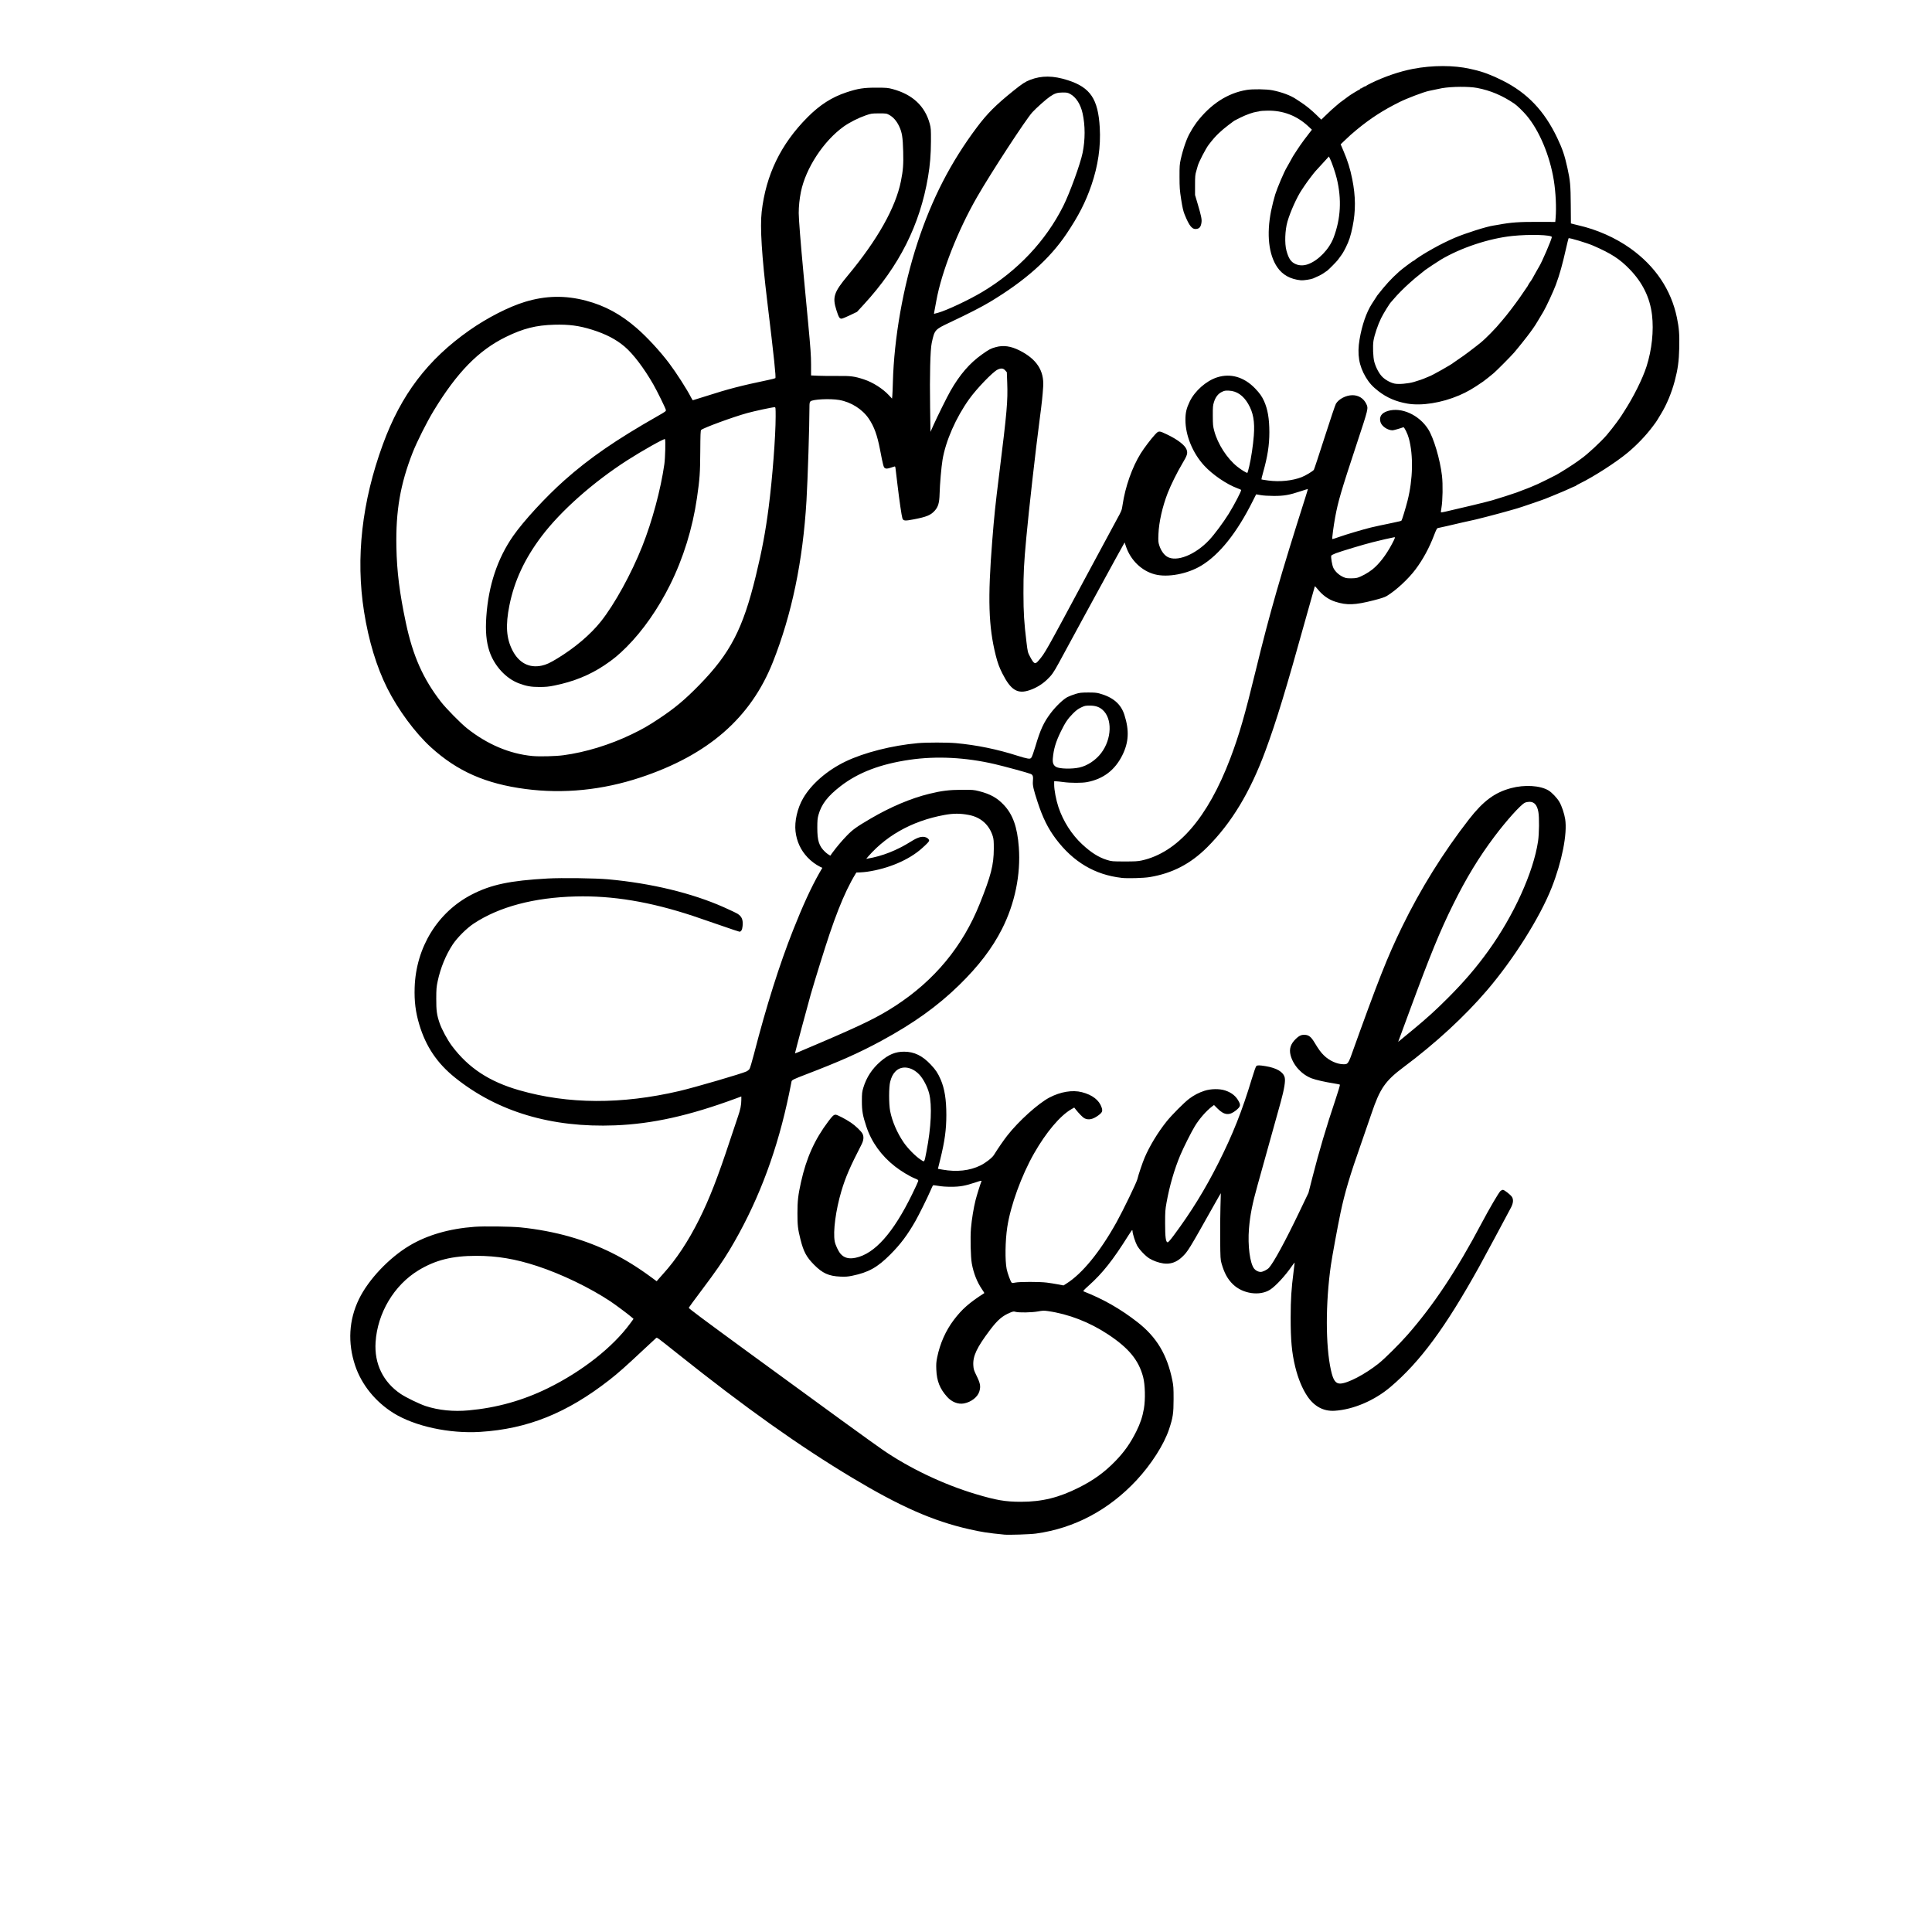
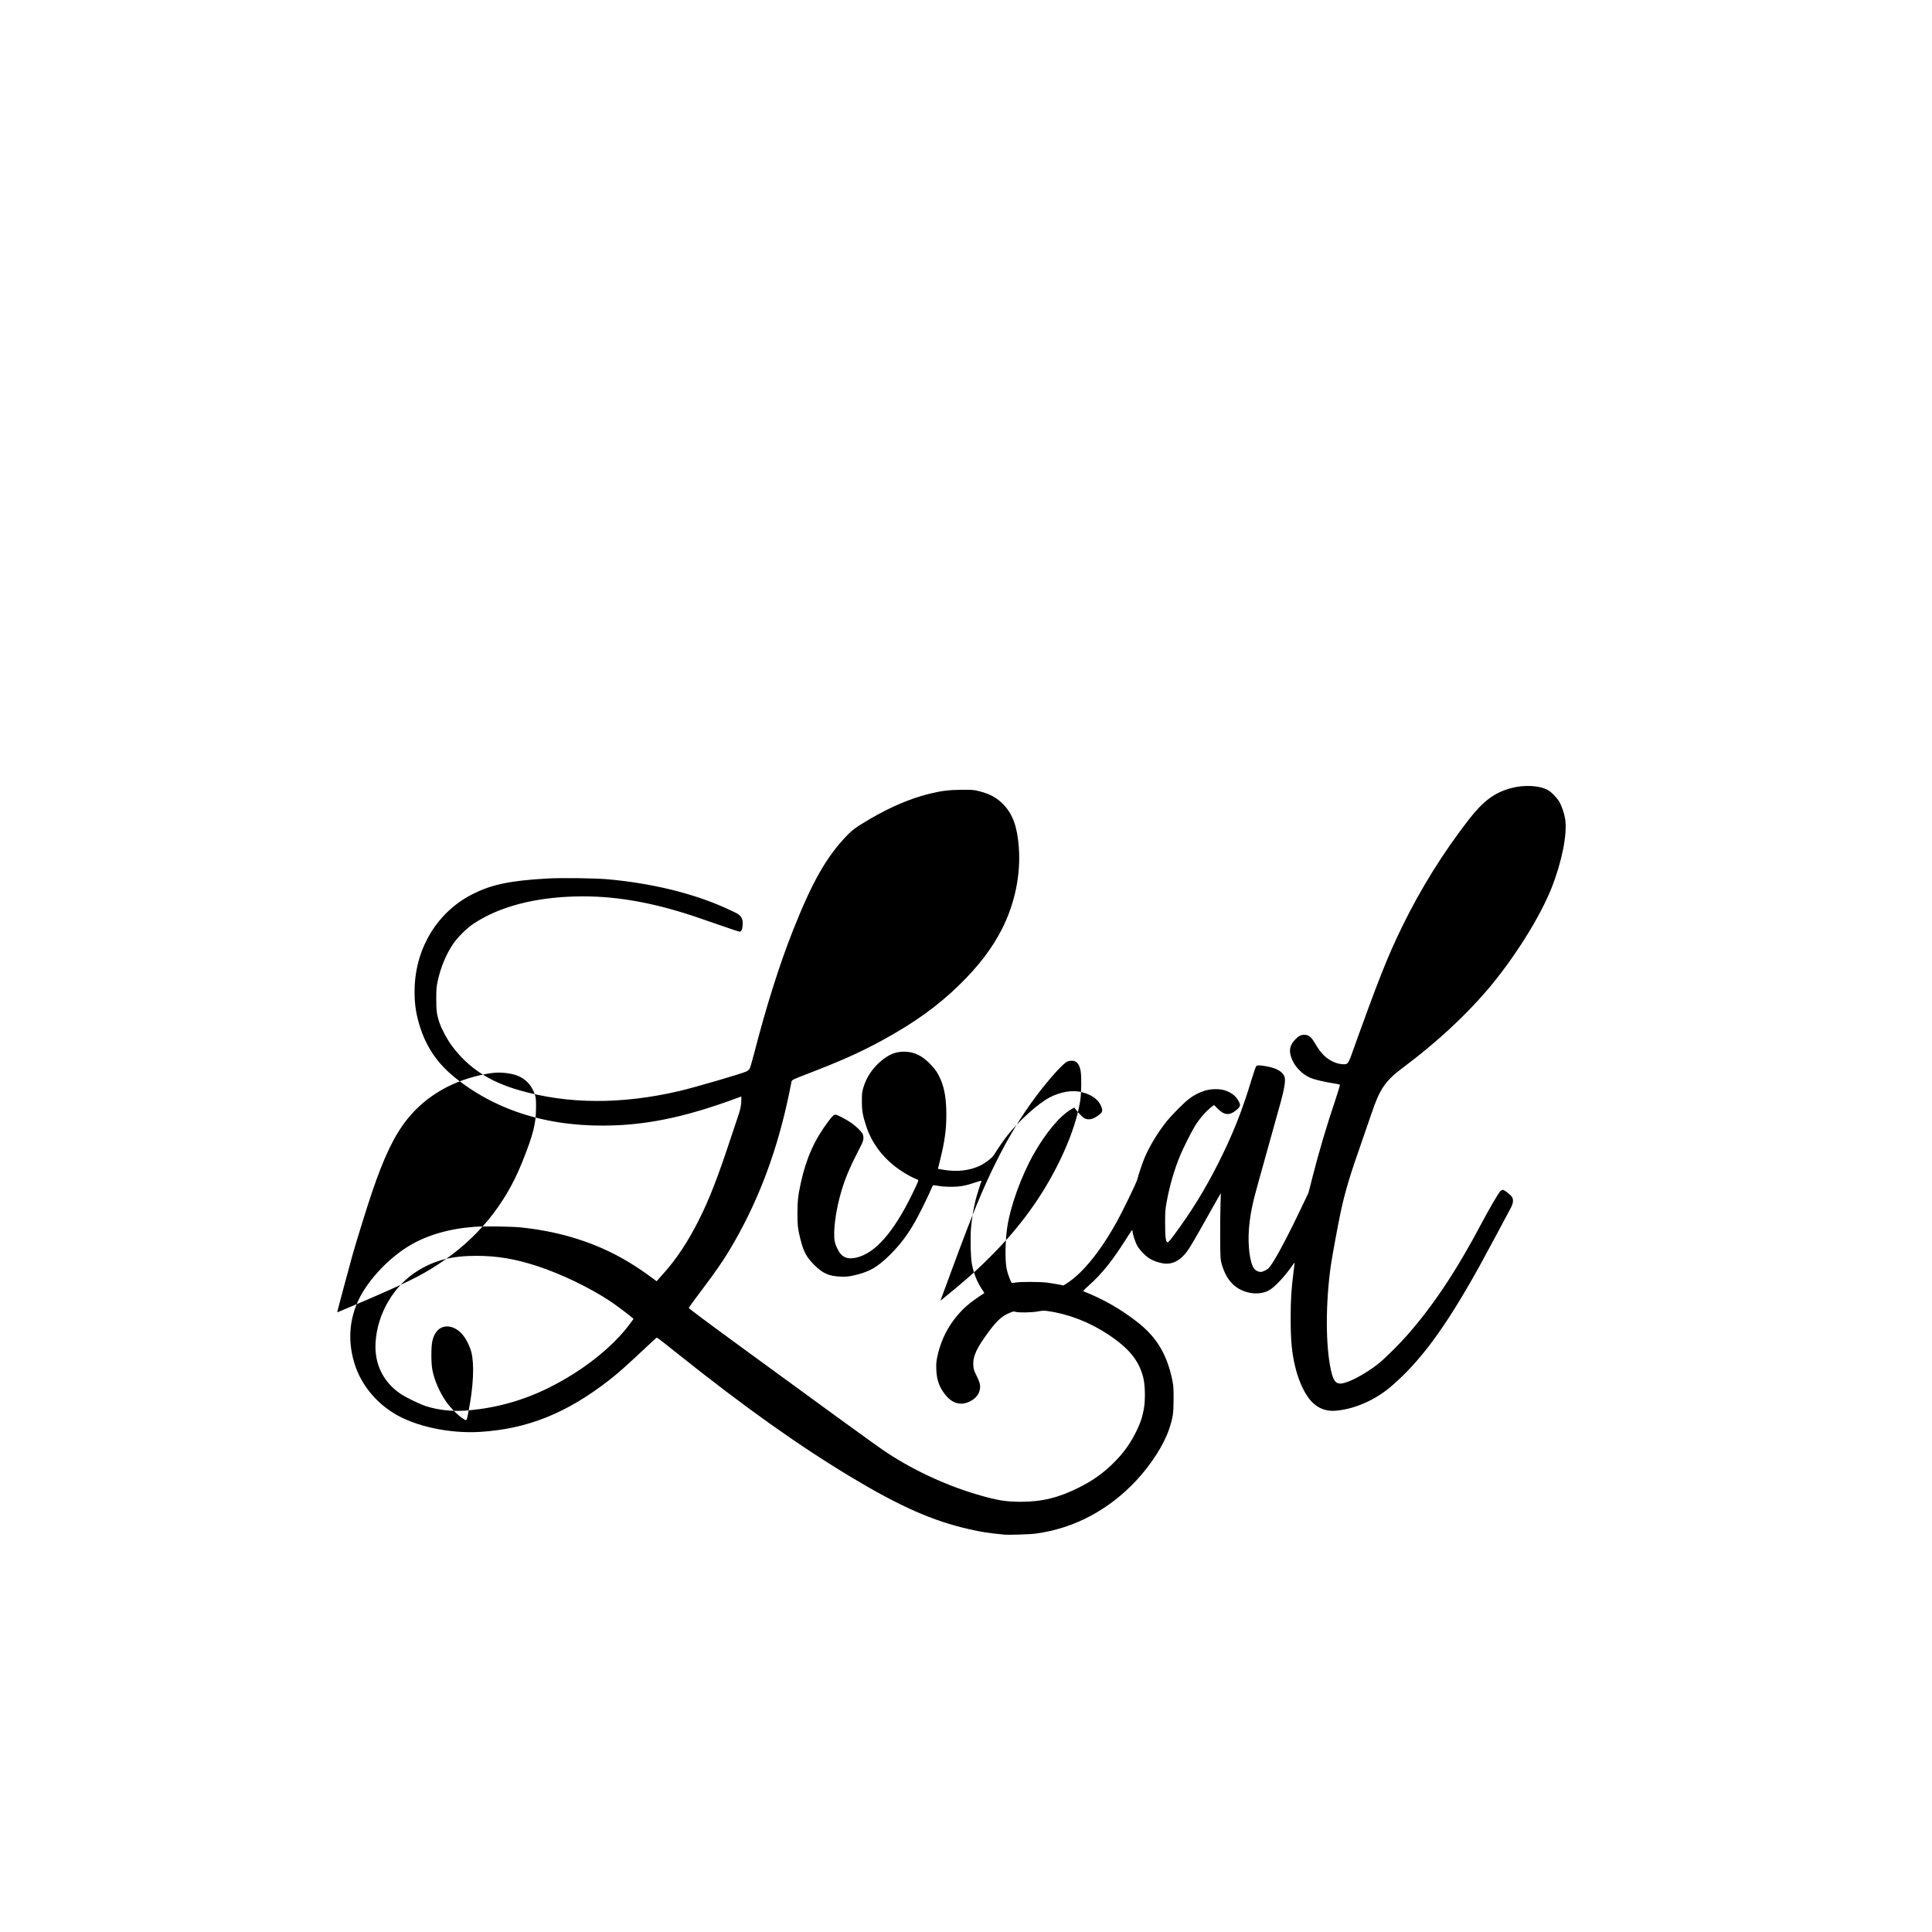
<svg xmlns="http://www.w3.org/2000/svg" xmlns:ns1="http://sodipodi.sourceforge.net/DTD/sodipodi-0.dtd" xmlns:ns2="http://www.inkscape.org/namespaces/inkscape" version="1.1" id="svg10" width="1152" height="1152" viewBox="0 0 1152 1152" ns1:docname="ShopLocalCC.svg" ns2:version="0.92.1 r15371">
  <defs id="defs14" />
  <ns1:namedview pagecolor="#ffffff" bordercolor="#666666" borderopacity="1" objecttolerance="10" gridtolerance="10" guidetolerance="10" ns2:pageopacity="0" ns2:pageshadow="2" ns2:window-width="1920" ns2:window-height="1012" id="namedview12" showgrid="false" ns2:zoom="0.73177083" ns2:cx="576" ns2:cy="576" ns2:window-x="-8" ns2:window-y="-8" ns2:window-maximized="1" ns2:current-layer="layer2" />
  <g ns2:groupmode="layer" id="layer1" ns2:label="Layer 1">
-     <path style="fill:#000000;stroke-width:0.32" d="m 668.765,523.44 c -15.948,-1.825 -28.857,-9.488 -39.223,-23.283 -4.627,-6.159 -7.782,-12.522 -10.821,-21.828 -2.485,-7.61 -3.043,-10.056 -2.829,-12.414 0.271,-2.987 0.003,-3.889 -1.317,-4.441 -1.676,-0.7 -15.545,-4.484 -21.519,-5.871 -17.356,-4.029 -34.709,-4.904 -50.72,-2.557 -17.458,2.559 -30.595,7.582 -41.14,15.732 -7.704,5.954 -11.418,10.798 -13.177,17.184 -0.555,2.014 -0.674,3.351 -0.675,7.566 -0.002,7.807 1,10.948 4.582,14.364 2.028,1.934 4.807,3.464 7.778,4.281 2.969,0.816 12.16,0.72 17.512,-0.183 8.939,-1.509 17.527,-4.894 26.125,-10.298 3.687,-2.317 6.043,-3.065 8.16,-2.59 1.375,0.309 2.515,1.277 2.515,2.136 0,0.54 -1.04,1.659 -4.16,4.474 -7.718,6.964 -19.951,12.218 -32.816,14.093 -4.673,0.681 -14.822,0.761 -18.384,0.144 -7.19,-1.244 -12.715,-4.058 -17.163,-8.742 -4.037,-4.251 -6.468,-9.521 -7.144,-15.485 -0.677,-5.979 1.127,-13.843 4.523,-19.71 4.937,-8.531 14.393,-16.723 25.384,-21.989 11.09,-5.314 27.683,-9.517 43.04,-10.904 5.151,-0.465 17.58,-0.464 22.72,0 12.256,1.11 24.766,3.675 36.754,7.535 2.504,0.806 5.243,1.548 6.086,1.648 1.372,0.162 1.601,0.096 2.173,-0.631 0.352,-0.447 1.395,-3.366 2.318,-6.487 3.023,-10.219 4.998,-14.498 9.301,-20.148 2.998,-3.937 7.457,-8.181 9.88,-9.404 1.066,-0.538 3.205,-1.362 4.753,-1.832 2.466,-0.747 3.391,-0.856 7.455,-0.879 3.516,-0.019 5.144,0.112 6.72,0.543 8.203,2.243 12.911,6.262 15.005,12.809 2.965,9.268 2.602,16.333 -1.235,24.054 -4.415,8.884 -11.36,14.171 -21.05,16.025 -3.036,0.581 -9.818,0.569 -14.16,-0.025 -1.848,-0.253 -3.828,-0.464 -4.4,-0.47 l -1.04,-0.009 v 2.048 c 0,3.149 1.153,9.18 2.558,13.382 2.813,8.413 7.89,16.363 14.174,22.193 5.327,4.942 9.849,7.787 14.788,9.303 2.788,0.855 3.119,0.884 10.4,0.899 6.197,0.013 7.999,-0.09 10.24,-0.582 21.461,-4.713 39.429,-25.431 52.905,-61.003 5.251,-13.861 8.613,-25.502 15.28,-52.92 8.065,-33.161 14.627,-56.018 29.447,-102.572 0.864,-2.713 1.533,-4.964 1.489,-5.004 -0.045,-0.04 -1.953,0.549 -4.241,1.308 -6.922,2.297 -10.035,2.839 -16.16,2.812 -3.26,-0.014 -6.26,-0.207 -7.84,-0.504 -1.408,-0.265 -2.58,-0.463 -2.604,-0.441 -0.024,0.022 -0.942,1.841 -2.041,4.041 -9.408,18.84 -19.781,31.852 -30.653,38.451 -8.232,4.996 -20.105,7.227 -27.742,5.212 -7.884,-2.08 -14.426,-8.428 -17.21,-16.701 l -0.78,-2.318 -5.454,9.838 c -3,5.411 -11.317,20.638 -18.483,33.838 -7.166,13.2 -14.047,25.872 -15.29,28.16 -3.141,5.781 -4.267,7.364 -7.181,10.099 -2.909,2.729 -6.293,4.775 -10.085,6.095 -7.324,2.549 -11.353,0.107 -16.435,-9.963 -1.852,-3.67 -2.803,-6.275 -3.932,-10.775 -4.306,-17.162 -4.817,-33.758 -2.094,-68.096 1.23,-15.511 1.772,-20.712 4.15,-39.84 4.662,-37.499 5.206,-43.685 4.797,-54.595 l -0.235,-6.264 -0.957,-1.09 c -1.155,-1.315 -2.523,-1.441 -4.62,-0.426 -2.844,1.377 -12.361,11.26 -16.803,17.451 -7.948,11.076 -14.093,25.048 -15.957,36.286 -0.722,4.353 -1.593,14.468 -1.749,20.32 -0.143,5.373 -0.829,7.73 -2.93,10.067 -2.361,2.626 -4.842,3.646 -12.445,5.115 -5.41,1.045 -6.304,0.95 -6.833,-0.727 -0.468,-1.485 -1.765,-10.383 -2.9,-19.894 -0.546,-4.576 -1.071,-8.943 -1.166,-9.705 -0.143,-1.143 -0.267,-1.345 -0.71,-1.156 -0.295,0.126 -1.459,0.494 -2.586,0.819 -1.695,0.488 -2.193,0.522 -2.88,0.196 -0.951,-0.451 -1.174,-1.257 -3.062,-11.077 -1.662,-8.643 -3.504,-13.735 -6.669,-18.436 -3.816,-5.668 -10.581,-9.957 -17.647,-11.189 -5.414,-0.944 -15.911,-0.433 -17.181,0.837 -0.49,0.49 -0.592,1.1 -0.593,3.552 -0.005,11.192 -1.009,42.657 -1.773,55.6 -2.127,36.024 -8.755,67.868 -20.045,96.32 -13.202,33.27 -38.586,55.386 -78.939,68.778 -22.674,7.525 -45.86,9.854 -68.522,6.882 -23.742,-3.113 -40.656,-10.566 -56.364,-24.836 -9.401,-8.54 -19.657,-22.406 -26.13,-35.327 -6.344,-12.663 -11.076,-28.28 -13.81,-45.577 -5.068,-32.069 -1.311,-65.487 11.214,-99.735 10.85,-29.668 26.707,-50.569 51.643,-68.069 10.602,-7.441 23.448,-14.008 33.153,-16.949 12.325,-3.735 23.923,-3.96 36.294,-0.704 11.261,2.964 20.688,8.061 30.24,16.35 6.164,5.349 13.808,13.612 19.274,20.835 4.304,5.688 10.726,15.697 13.188,20.557 0.456,0.899 0.934,1.635 1.063,1.634 0.129,-3.2e-4 3.619,-1.088 7.755,-2.418 13.301,-4.276 20.963,-6.268 36.96,-9.609 2.288,-0.478 4.293,-0.987 4.455,-1.132 0.483,-0.43 -0.706,-11.736 -4.775,-45.401 -3.327,-27.522 -4.402,-44.686 -3.368,-53.76 2.511,-22.029 11.378,-40.348 27.274,-56.348 7.4,-7.448 14.561,-12.037 23.294,-14.928 6.858,-2.27 10.312,-2.807 17.92,-2.783 6.015,0.018 6.815,0.089 9.624,0.847 11.872,3.205 19.277,10.144 22.125,20.733 0.672,2.498 0.729,3.346 0.699,10.4 -0.034,7.948 -0.543,14.166 -1.735,21.199 -4.867,28.704 -17.135,53.094 -38.254,76.051 l -4.093,4.449 -4.223,2.031 c -2.323,1.117 -4.578,2.031 -5.013,2.031 -1.203,0 -1.682,-0.786 -3.019,-4.96 -2.531,-7.9 -1.615,-10.707 6.786,-20.8 17.643,-21.195 28.489,-40.465 31.638,-56.212 1.302,-6.513 1.569,-9.981 1.358,-17.702 -0.232,-8.525 -0.682,-11.344 -2.393,-14.996 -1.487,-3.173 -3.459,-5.447 -5.892,-6.796 -1.642,-0.91 -1.81,-0.935 -6.168,-0.929 -4.333,0.005 -4.594,0.045 -7.944,1.199 -4.308,1.484 -9.664,4.201 -13.042,6.616 -12.044,8.609 -22.716,24.915 -25.565,39.059 -0.833,4.134 -1.289,8.594 -1.289,12.593 0,3.4 1.173,18.215 2.88,36.367 0.521,5.544 1.742,18.504 2.713,28.8 1.461,15.497 1.766,19.83 1.766,25.167 l 9.6e-4,6.447 4.56,0.198 c 2.508,0.109 7.656,0.16 11.44,0.113 7.605,-0.093 9.877,0.204 15.429,2.018 5.404,1.766 11.327,5.524 15.06,9.557 l 1.786,1.929 0.169,-1.674 c 0.093,-0.921 0.244,-4.554 0.337,-8.074 0.689,-26.281 6.109,-57.036 14.632,-83.04 8.634,-26.343 19.856,-48.156 35.53,-69.061 6.093,-8.128 11.26,-13.292 21.698,-21.687 5.262,-4.232 7.036,-5.396 9.92,-6.509 6.926,-2.673 13.822,-2.611 22.56,0.202 13.431,4.324 18.045,11.185 19.021,28.281 0.645,11.297 -1.006,22.694 -4.96,34.235 -3.486,10.178 -7.699,18.416 -14.882,29.1 -10.082,14.996 -24.711,28.001 -45.652,40.582 -5.022,3.017 -12.775,6.986 -23.917,12.243 -9.003,4.248 -9.075,4.329 -10.786,12.241 -0.872,4.034 -1.254,19.199 -0.965,38.362 l 0.22,14.628 1.741,-3.908 c 2.23,-5.007 8.251,-17.143 10.176,-20.511 5.568,-9.742 11.449,-16.549 18.803,-21.764 4.252,-3.015 5.176,-3.505 8.201,-4.343 4.534,-1.256 8.951,-0.645 14.14,1.957 10.217,5.124 14.749,12.028 14.145,21.553 -0.361,5.693 -0.794,9.739 -2.088,19.52 -2.4,18.14 -6.456,54.041 -7.972,70.56 -1.455,15.863 -1.717,20.958 -1.703,33.12 0.014,11.715 0.371,17.483 1.817,29.306 0.712,5.828 0.761,6.025 2.124,8.583 2.397,4.498 3.018,4.761 5.182,2.191 3.854,-4.578 3.586,-4.103 28.551,-50.64 8.403,-15.664 16.551,-30.784 18.106,-33.6 2.759,-4.995 2.84,-5.203 3.332,-8.535 1.59,-10.768 5.7,-22.413 10.817,-30.645 1.931,-3.107 6.288,-8.852 8.484,-11.185 2.302,-2.447 2.306,-2.447 7.3,-0.061 6.181,2.952 10.535,6.296 11.504,8.834 0.867,2.271 0.519,3.449 -2.53,8.544 -2.951,4.932 -6.812,12.712 -8.649,17.429 -3.166,8.127 -5.257,17.365 -5.543,24.483 -0.172,4.277 -0.125,4.899 0.516,6.88 0.953,2.947 2.7,5.452 4.629,6.64 5.545,3.413 16.832,-1.059 25.163,-9.971 3.089,-3.305 8.339,-10.361 11.581,-15.565 3.274,-5.256 7.781,-13.936 7.411,-14.274 -0.152,-0.139 -1.102,-0.556 -2.11,-0.926 -6.511,-2.389 -14.928,-8.124 -19.948,-13.592 -6.852,-7.465 -11.158,-17.984 -11.156,-27.255 0,-4.265 0.606,-6.859 2.535,-10.88 3.046,-6.346 9.831,-12.35 16.321,-14.441 8.064,-2.598 16.134,-0.24 22.741,6.645 2.669,2.782 4.022,4.695 5.28,7.471 2.182,4.811 3.165,10.568 3.171,18.564 0.006,7.681 -1.053,14.509 -3.713,23.936 -0.636,2.253 -1.096,4.155 -1.023,4.228 0.073,0.073 1.926,0.37 4.118,0.661 6.862,0.909 14.29,0.155 19.87,-2.017 2.293,-0.892 6.474,-3.394 7.265,-4.347 0.195,-0.234 3.079,-8.944 6.41,-19.354 3.331,-10.41 6.377,-19.447 6.77,-20.083 1.757,-2.843 5.936,-5.017 9.75,-5.072 3.663,-0.052 6.773,1.872 8.331,5.156 1.308,2.756 1.371,2.492 -5.728,23.977 -9.307,28.164 -11.065,34.156 -12.819,43.687 -0.951,5.168 -1.94,12.698 -1.699,12.939 0.093,0.093 1.984,-0.488 4.201,-1.291 3.537,-1.282 14.676,-4.586 18.756,-5.563 2.533,-0.607 8.763,-1.957 9.869,-2.14 0.588,-0.097 2.251,-0.452 3.695,-0.788 1.444,-0.337 3.038,-0.687 3.543,-0.779 0.505,-0.091 1.038,-0.287 1.186,-0.435 0.32,-0.32 2.525,-7.565 3.619,-11.893 3.209,-12.689 3.513,-26.968 0.79,-37.074 -0.79,-2.933 -2.75,-6.899 -3.304,-6.686 -1.689,0.648 -5.808,1.819 -6.398,1.819 -2.993,0 -6.53,-2.419 -7.239,-4.95 -0.885,-3.161 0.604,-5.399 4.365,-6.561 8.052,-2.487 18.597,2.254 24.072,10.823 3.285,5.142 7.1,17.996 8.24,27.77 0.597,5.113 0.435,14.821 -0.318,19.158 -0.245,1.408 -0.388,2.622 -0.319,2.698 0.069,0.076 1.24,-0.115 2.602,-0.423 10.945,-2.478 23.767,-5.583 28.076,-6.797 2.815,-0.794 12.957,-4.038 14.342,-4.588 0.651,-0.259 1.773,-0.683 2.138,-0.809 0.088,-0.03 0.448,-0.172 0.8,-0.314 0.352,-0.142 1.792,-0.689 3.2,-1.215 1.408,-0.526 3.454,-1.37 4.547,-1.874 1.093,-0.504 2.054,-0.917 2.137,-0.917 0.16,0 9.295,-4.524 10.916,-5.406 2.793,-1.52 10.348,-6.326 12.752,-8.113 0.771,-0.573 1.81,-1.329 2.309,-1.681 3.614,-2.549 11.314,-9.69 15.019,-13.93 1.315,-1.505 4.944,-6.107 5.92,-7.508 0.44,-0.632 1.16,-1.633 1.6,-2.224 0.44,-0.592 1.051,-1.486 1.359,-1.987 0.307,-0.501 0.955,-1.519 1.44,-2.263 5.606,-8.605 11.101,-19.618 13.453,-26.968 3.174,-9.916 4.384,-21.308 3.263,-30.72 -1.226,-10.289 -5.57,-19.189 -13.254,-27.155 -5.951,-6.17 -10.951,-9.415 -21.781,-14.137 -3.739,-1.63 -14.319,-4.816 -14.707,-4.428 -0.096,0.096 -0.758,2.754 -1.471,5.907 -2.298,10.162 -3.812,15.554 -6.149,21.893 -1.414,3.834 -5.782,13.245 -7.449,16.047 -2.249,3.781 -2.532,4.253 -3.345,5.576 -0.44,0.717 -1.088,1.774 -1.44,2.351 -0.352,0.576 -1,1.532 -1.44,2.124 -0.44,0.592 -1.16,1.593 -1.6,2.225 -1.301,1.868 -7.571,9.737 -9.686,12.158 -2.042,2.337 -10.146,10.496 -12.079,12.161 -1.39,1.198 -5.316,4.316 -6.243,4.959 -6.121,4.245 -9.568,6.237 -14.32,8.274 -10.491,4.498 -22.426,6.388 -30.977,4.905 -6.673,-1.158 -12.154,-3.511 -17.124,-7.352 -3.551,-2.744 -5.595,-4.996 -7.61,-8.383 -4.095,-6.884 -5.209,-13.659 -3.704,-22.528 1.446,-8.521 4.017,-15.992 7.273,-21.13 1.844,-2.909 3.097,-4.843 3.335,-5.146 5.196,-6.599 7.943,-9.596 12.952,-14.13 1.786,-1.616 8.319,-6.51 8.691,-6.51 0.175,0 0.366,-0.108 0.425,-0.24 0.151,-0.339 5.089,-3.566 7.947,-5.193 1.32,-0.752 2.878,-1.64 3.463,-1.974 3.409,-1.949 9.031,-4.729 12.672,-6.267 6.618,-2.795 19.045,-6.724 23.065,-7.291 0.704,-0.099 2,-0.315 2.88,-0.48 7.67,-1.435 12.326,-1.763 24.357,-1.718 l 9.637,0.036 0.203,-2.404 c 0.52,-6.148 0.08,-15.232 -1.087,-22.468 -2.385,-14.785 -8.705,-29.771 -16.336,-38.738 -2.058,-2.419 -5.508,-5.76 -7.014,-6.794 -7.165,-4.92 -14.416,-7.996 -22.4,-9.504 -4.944,-0.933 -15.072,-0.858 -20.96,0.157 -0.821,0.141 -2.58,0.508 -6.24,1.299 -0.44,0.095 -1.153,0.246 -1.585,0.335 -2.993,0.616 -13.05,4.434 -17.455,6.626 -9.841,4.897 -17.228,9.667 -25.44,16.426 -3.042,2.504 -4.607,3.909 -7.899,7.094 l -1.758,1.7 1.6,3.74 c 2.578,6.026 4.061,10.778 5.311,17.02 2.054,10.255 2.112,18.964 0.187,28.373 -1.126,5.506 -2.098,8.478 -4.031,12.327 -1.405,2.798 -1.959,3.707 -3.567,5.86 -0.394,0.528 -0.97,1.301 -1.28,1.717 -0.676,0.91 -5.105,5.404 -6.136,6.228 -0.403,0.322 -1.529,1.095 -2.503,1.718 -1.535,0.982 -2.477,1.451 -6.004,2.987 -1.245,0.542 -5.779,1.237 -7.2,1.102 -6.299,-0.595 -11.039,-3.205 -14.178,-7.807 -5.119,-7.504 -6.453,-19.567 -3.702,-33.466 0.58,-2.928 1.731,-7.536 2.48,-9.92 1.289,-4.107 5.447,-13.826 6.899,-16.126 0.413,-0.654 1.275,-2.189 1.917,-3.411 1.39,-2.648 2.053,-3.75 3.998,-6.649 0.807,-1.202 1.683,-2.514 1.947,-2.914 0.954,-1.445 3.355,-4.676 5.797,-7.8 l 1.329,-1.7 -2.043,-1.915 c -6.914,-6.48 -15.238,-9.666 -24.67,-9.445 -2.191,0.051 -4.116,0.174 -4.278,0.272 -0.162,0.098 -0.968,0.268 -1.792,0.378 -2.3,0.308 -6.09,1.643 -9.831,3.465 -1.865,0.908 -3.536,1.763 -3.712,1.899 -0.176,0.136 -1.76,1.317 -3.52,2.625 -1.76,1.307 -4.358,3.507 -5.774,4.888 -2.173,2.12 -3.15,3.236 -5.842,6.672 -1.82,2.323 -6.15,10.693 -6.644,12.844 -0.116,0.504 -0.518,1.924 -0.895,3.156 -0.594,1.944 -0.685,3.022 -0.685,8.16 v 5.92 l 1.514,5.12 c 2.151,7.272 2.579,9.321 2.336,11.175 -0.326,2.484 -1.086,3.584 -2.699,3.907 -2.792,0.558 -4.512,-1.46 -7.43,-8.721 -0.75,-1.866 -1.266,-4.14 -1.987,-8.761 -0.863,-5.531 -0.976,-7.058 -0.993,-13.44 -0.018,-6.428 0.061,-7.56 0.731,-10.56 1.421,-6.367 3.778,-13.034 5.66,-16.016 0.435,-0.688 0.79,-1.328 0.79,-1.422 0,-0.146 2.243,-3.553 2.951,-4.483 8.374,-10.992 18.59,-17.615 30.009,-19.454 3.6,-0.58 11.741,-0.467 15.2,0.21 5.636,1.104 10.948,3.089 14.23,5.318 0.445,0.303 1.674,1.111 2.73,1.798 3.103,2.017 6.2,4.531 9.319,7.565 l 2.919,2.84 2.067,-2.019 c 2.908,-2.841 5.278,-5.009 7.102,-6.499 0.862,-0.704 1.726,-1.43 1.92,-1.614 0.194,-0.184 1.361,-1.043 2.593,-1.909 1.232,-0.866 2.312,-1.666 2.4,-1.777 0.293,-0.369 6.428,-4.14 6.737,-4.14 0.167,0 0.303,-0.168 0.303,-0.373 0,-0.205 0.084,-0.29 0.186,-0.187 0.102,0.102 0.698,-0.162 1.325,-0.587 0.626,-0.425 1.323,-0.773 1.547,-0.773 0.225,0 0.457,-0.108 0.515,-0.24 0.059,-0.132 1.331,-0.838 2.827,-1.57 8.095,-3.958 17.154,-7.05 25.178,-8.594 11.522,-2.216 24.425,-2.216 34.022,5.1e-4 0.44,0.102 1.448,0.331 2.24,0.51 5.364,1.21 10.643,3.197 17.12,6.446 14.787,7.416 24.93,18.069 32.625,34.266 3.108,6.541 4.378,10.286 6.043,17.821 1.669,7.553 1.918,10.29 2.005,22.08 l 0.082,11.04 1.543,0.41 c 0.849,0.225 2.191,0.556 2.983,0.736 10.925,2.471 22.047,7.404 30.88,13.696 14.901,10.614 24.381,24.72 27.815,41.386 1.277,6.198 1.559,9.892 1.378,18.013 -0.175,7.832 -0.846,12.755 -2.68,19.664 -1.896,7.141 -4.857,14.242 -8.214,19.696 -0.867,1.408 -1.81,2.97 -2.097,3.471 -0.462,0.808 -1.033,1.618 -2.74,3.889 -4.179,5.561 -9.388,11.023 -14.947,15.671 -6.829,5.71 -20.237,14.355 -28.594,18.436 -1.232,0.602 -2.288,1.202 -2.347,1.334 -0.059,0.132 -0.23,0.24 -0.381,0.24 -0.151,0 -1.652,0.648 -3.335,1.44 -1.684,0.792 -3.128,1.44 -3.21,1.44 -0.082,0 -0.909,0.347 -1.838,0.772 -0.929,0.424 -3.201,1.368 -5.049,2.096 -1.848,0.728 -3.792,1.518 -4.32,1.756 -1.135,0.51 -15.282,5.352 -16.8,5.75 -0.264,0.069 -2.208,0.627 -4.32,1.239 -6.719,1.948 -22.259,5.968 -23.711,6.133 -0.369,0.042 -2.529,0.521 -4.8,1.064 -5.23,1.25 -13.866,3.222 -14.635,3.341 -0.43,0.067 -0.999,1.173 -2.14,4.167 -2.927,7.674 -6.628,14.499 -11.106,20.477 -4.297,5.736 -11.665,12.554 -17.115,15.836 -1.219,0.734 -3.441,1.466 -7.933,2.611 -11.056,2.82 -15.83,2.997 -22.658,0.841 -4.197,-1.326 -7.817,-3.926 -10.904,-7.831 -0.702,-0.888 -1.342,-1.506 -1.423,-1.372 -0.081,0.134 -2.546,8.883 -5.48,19.443 -11.668,42.004 -17.433,60.914 -23.959,78.591 -9.105,24.66 -20.235,43.092 -34.763,57.57 -9.942,9.907 -20.761,15.518 -34.253,17.763 -3.634,0.605 -13.23,0.872 -16.771,0.466 z m -25.149,-65.795 c 4.745,-1.052 9.7,-4.326 12.93,-8.543 6.472,-8.45 6.841,-20.754 0.778,-25.944 -2.001,-1.713 -4.234,-2.429 -7.569,-2.429 -2.544,0 -3.011,0.103 -5.158,1.132 -1.759,0.843 -2.987,1.761 -4.815,3.6 -3.084,3.103 -4.638,5.406 -7.236,10.728 -3.028,6.204 -4.293,10.461 -4.773,16.06 -0.227,2.649 0.345,4.101 1.987,5.049 2.014,1.162 9.352,1.346 13.857,0.347 z m -307.699,-7.311 c 13.215,-1.762 27.797,-6.234 40.78,-12.506 6.519,-3.149 9.682,-4.961 16.199,-9.28 9.428,-6.248 15.439,-11.266 24.032,-20.061 18.526,-18.962 26.066,-33.497 33.734,-65.031 3.676,-15.116 5.801,-26.444 7.655,-40.806 2.247,-17.403 4.179,-42.492 4.179,-54.265 0,-5.34 -0.027,-5.575 -0.633,-5.575 -1.302,0 -11.856,2.257 -16.327,3.492 -8.549,2.361 -26.225,8.852 -27.474,10.089 -0.348,0.344 -0.448,2.871 -0.505,12.705 -0.075,12.949 -0.321,16.42 -1.971,27.795 -2.647,18.246 -8.155,36.002 -16.13,52 -7.081,14.204 -16.202,27.237 -25.759,36.807 -4.807,4.814 -8.081,7.515 -13.386,11.047 -8.774,5.842 -18.334,9.709 -29.704,12.017 -3.46,0.702 -5.153,0.869 -8.912,0.875 -5.011,0.009 -7.852,-0.494 -12.333,-2.18 -7.729,-2.909 -14.633,-10.441 -17.534,-19.126 -1.875,-5.616 -2.447,-12.049 -1.841,-20.721 1.295,-18.535 6.62,-34.546 15.951,-47.963 6.227,-8.954 19.422,-23.29 30.542,-33.182 14.895,-13.251 30.738,-24.18 55.397,-38.215 5.002,-2.847 5.33,-3.091 5.156,-3.84 -0.286,-1.236 -5.221,-11.271 -7.476,-15.202 -5.58,-9.728 -12.019,-18.208 -17.102,-22.524 -5.129,-4.354 -11.235,-7.521 -19.473,-10.1 -7.676,-2.402 -13.756,-3.206 -22.461,-2.967 -10.862,0.298 -18.528,2.233 -28.842,7.28 -16.346,7.999 -29.152,21.089 -43.115,44.071 -4.053,6.672 -10.014,18.536 -12.501,24.881 -7.38,18.832 -10.13,34.786 -9.706,56.32 0.288,14.672 1.892,27.474 5.671,45.289 4.159,19.601 10.245,33.297 20.896,47.021 3.106,4.002 11.75,12.783 15.571,15.818 12.013,9.541 25.351,15.194 38.9,16.487 4.275,0.408 13.821,0.175 18.52,-0.451 z m -12.941,-53.424 c 2.757,-0.594 4.936,-1.599 9.494,-4.378 10.335,-6.301 19.617,-14.186 25.759,-21.883 8.162,-10.228 18.226,-28.509 24.745,-44.949 5.928,-14.951 10.985,-33.739 13.158,-48.889 0.536,-3.734 0.801,-14.551 0.367,-14.985 -0.453,-0.453 -13.62,6.951 -22.478,12.639 -20.396,13.097 -39.666,30.191 -51.091,45.319 -10.067,13.331 -16.236,26.559 -19.161,41.089 -2.422,12.031 -1.892,19.78 1.851,27.026 3.822,7.399 9.983,10.598 17.355,9.009 z M 809.217,344.537 c 2.355,-0.643 6.522,-2.925 9.087,-4.978 4.097,-3.278 8.227,-8.653 11.721,-15.255 1.879,-3.551 2.075,-4.196 1.192,-3.928 -0.308,0.093 -1.064,0.252 -1.68,0.353 -1.187,0.193 -5.642,1.232 -11.2,2.611 -4.884,1.212 -18.834,5.4 -21.811,6.548 -1.405,0.542 -2.628,1.178 -2.718,1.413 -0.351,0.914 0.512,5.896 1.284,7.412 1.334,2.621 4.196,4.943 7.245,5.876 1.218,0.373 5.439,0.34 6.88,-0.053 z m -64.356,-66.392 c 1.187,-5.029 2.318,-12.582 2.759,-18.438 0.632,-8.379 -0.327,-13.723 -3.402,-18.963 -2.909,-4.957 -6.763,-7.596 -11.401,-7.808 -2.192,-0.1 -2.707,-0.01 -4.252,0.746 -2.237,1.094 -3.774,3.071 -4.716,6.064 -0.634,2.017 -0.709,2.909 -0.685,8.184 0.024,5.331 0.111,6.233 0.869,9.068 2.09,7.816 7.659,16.429 13.761,21.281 2.501,1.989 5.739,3.95 6.018,3.644 0.117,-0.128 0.589,-1.828 1.049,-3.778 z m 98.091,-50.353 c 3.173,-0.913 5.548,-1.752 7.865,-2.777 0.704,-0.312 1.352,-0.582 1.44,-0.6 1.139,-0.239 13.777,-7.375 14.4,-8.131 0.088,-0.107 1.24,-0.91 2.56,-1.784 1.32,-0.875 2.904,-1.965 3.52,-2.424 0.616,-0.458 1.984,-1.469 3.04,-2.246 1.056,-0.777 2.925,-2.206 4.153,-3.176 1.228,-0.97 2.506,-1.98 2.841,-2.244 1.297,-1.024 4.223,-3.771 6.091,-5.72 3.525,-3.678 3.86,-4.044 5.311,-5.811 0.79,-0.962 1.531,-1.821 1.648,-1.909 0.251,-0.189 4.311,-5.258 5.236,-6.538 0.352,-0.487 1,-1.352 1.44,-1.922 0.44,-0.57 1.088,-1.44 1.44,-1.933 0.352,-0.494 1.36,-1.89 2.24,-3.104 0.88,-1.214 2.174,-3.101 2.875,-4.195 0.701,-1.093 1.365,-2.06 1.475,-2.148 0.11,-0.088 0.454,-0.664 0.764,-1.28 0.31,-0.616 0.796,-1.385 1.081,-1.709 0.588,-0.67 1.727,-2.594 3.377,-5.707 0.623,-1.175 1.538,-2.775 2.033,-3.556 1.584,-2.497 7.31,-15.791 7.534,-17.491 0.181,-1.376 -13.365,-1.768 -23.619,-0.684 -13.895,1.47 -30.578,7.009 -42.56,14.132 -1.685,1.002 -8.604,5.58 -9.342,6.182 -0.318,0.259 -1.586,1.279 -2.818,2.267 -3.279,2.63 -3.27,2.621 -6.4,5.399 -3.396,3.013 -7.44,7.089 -9.442,9.515 -0.786,0.953 -1.535,1.81 -1.664,1.905 -0.663,0.488 -4.56,6.795 -5.971,9.663 -1.915,3.893 -3.977,10.01 -4.531,13.447 -0.502,3.11 -0.235,9.93 0.491,12.557 0.928,3.359 2.799,6.896 4.668,8.825 1.824,1.883 4.911,3.606 7.411,4.137 2.407,0.511 7.963,0.053 11.414,-0.94 z M 559.314,186.508 c 5.188,-1.438 18.466,-7.686 26.383,-12.416 21.05,-12.575 37.855,-30.405 48.307,-51.257 3.855,-7.691 10.181,-25.087 11.529,-31.706 1.588,-7.797 1.586,-16.319 -0.006,-23.52 -1.214,-5.493 -3.972,-9.768 -7.504,-11.631 -1.408,-0.743 -1.962,-0.845 -4.486,-0.823 -3.152,0.026 -4.63,0.508 -7.455,2.428 -2.237,1.52 -8.079,6.713 -10.498,9.331 -3.803,4.116 -24.668,36.09 -32.953,50.5 -11.55,20.087 -21.166,44.558 -24.31,61.861 -0.609,3.352 -1.19,6.49 -1.291,6.974 -0.101,0.484 -0.133,0.88 -0.071,0.88 0.061,0 1.122,-0.28 2.356,-0.622 z m 220.623,-28.968 c 6.141,-2.197 12.651,-8.964 15.249,-15.85 4.285,-11.356 4.896,-22.919 1.869,-35.36 -0.847,-3.483 -2.96,-9.645 -4.019,-11.721 l -0.665,-1.303 -0.857,0.956 c -0.471,0.526 -2.03,2.232 -3.462,3.792 -1.433,1.56 -3.064,3.341 -3.624,3.957 -1.163,1.279 -4.839,6.139 -6.353,8.4 -0.56,0.836 -1.427,2.132 -1.928,2.88 -2.854,4.264 -6.762,12.949 -8.461,18.8 -1.484,5.111 -1.77,13.081 -0.622,17.307 1.335,4.912 2.746,6.938 5.673,8.148 2.186,0.904 4.665,0.902 7.2,-0.005 z" id="path30" ns2:connector-curvature="0" />
-   </g>
+     </g>
  <g ns2:groupmode="layer" id="layer2" ns2:label="Layer 2">
-     <path style="fill:#000000;stroke-width:0.32" d="m 598.675,915.032 c -9.747,-0.953 -13.109,-1.471 -20.8,-3.207 -21.452,-4.842 -41.218,-13.546 -69.92,-30.789 -31.679,-19.031 -63.48,-41.636 -103.84,-73.812 -12.785,-10.193 -12.309,-9.848 -12.927,-9.366 -0.282,0.22 -3.753,3.441 -7.713,7.157 -10.459,9.815 -14.94,13.784 -20.16,17.854 -25.346,19.762 -48.737,29.16 -76.96,30.924 -18.369,1.148 -39.015,-3.322 -51.667,-11.184 -10.828,-6.729 -19.107,-16.97 -22.913,-28.346 -4.549,-13.593 -3.766,-27.245 2.274,-39.66 5.648,-11.611 17.934,-24.607 30.132,-31.872 10.619,-6.325 23.725,-10.115 38.825,-11.227 5.603,-0.412 21.769,-0.204 27.35,0.353 10.034,1.001 20.591,3 29.636,5.612 17.751,5.125 32.52,12.479 48.09,23.944 l 3.486,2.567 0.674,-0.824 c 0.371,-0.453 1.766,-2.028 3.102,-3.5 7.901,-8.711 14.962,-19.376 21.549,-32.544 6.06,-12.115 11.149,-25.173 18.415,-47.253 1.738,-5.28 3.813,-11.472 4.611,-13.76 1.561,-4.472 2.111,-7.157 2.115,-10.314 l 0.003,-1.994 -3.12,1.152 c -27.917,10.31 -49.849,15.196 -72.169,16.077 -37.919,1.498 -70.075,-8.098 -95.453,-28.484 -10.661,-8.564 -17.37,-18.535 -21.292,-31.644 -2.214,-7.401 -3.019,-13.839 -2.756,-22.049 0.768,-23.962 13.709,-44.995 34.148,-55.501 11.45,-5.885 22.724,-8.263 45.12,-9.516 8.434,-0.472 28.623,-0.199 36.16,0.489 25.697,2.346 49.922,8.197 68.96,16.658 3.872,1.721 7.603,3.506 8.291,3.967 2.458,1.648 3.202,3.521 2.862,7.205 -0.209,2.254 -0.84,3.394 -1.88,3.394 -0.268,0 -5.272,-1.673 -11.12,-3.718 -5.848,-2.045 -13.224,-4.575 -16.392,-5.622 -25.758,-8.516 -48.061,-12.231 -70.08,-11.673 -24.887,0.63 -45.644,6.14 -60.8,16.139 -4.228,2.789 -9.893,8.43 -12.61,12.555 -4.06,6.165 -7.252,13.96 -8.908,21.753 -0.759,3.573 -0.853,4.718 -0.867,10.567 -0.017,7.079 0.32,9.554 1.962,14.4 1.295,3.822 4.719,10.169 7.438,13.786 9.826,13.074 22.229,21.226 40.1,26.355 29.153,8.367 60.955,8.522 95.444,0.465 9.267,-2.165 37.622,-10.452 40.134,-11.729 0.602,-0.306 1.356,-0.916 1.677,-1.356 0.32,-0.44 1.53,-4.472 2.687,-8.96 7.393,-28.662 15.145,-53.215 23.34,-73.92 11.355,-28.688 19.88,-43.681 31.993,-56.268 3.455,-3.59 5.834,-5.302 14.088,-10.136 12.051,-7.058 24.049,-12.137 35.068,-14.844 7.408,-1.82 11.868,-2.37 19.492,-2.401 6.492,-0.027 7.075,0.021 10.327,0.846 6.613,1.678 10.718,3.969 14.686,8.198 5.4,5.755 8.02,13.143 8.925,25.166 1.225,16.279 -2.353,33.671 -10.042,48.814 -5.837,11.495 -13.946,22.111 -25.533,33.426 -12.855,12.554 -27.162,22.805 -46.363,33.219 -13.25,7.187 -24.734,12.298 -45.425,20.216 -6.585,2.52 -7.913,3.16 -8.132,3.919 -0.09,0.311 -0.397,1.861 -0.682,3.445 -0.285,1.584 -1.228,6.048 -2.095,9.92 -7.24,32.338 -18.498,61.067 -34.172,87.2 -4.027,6.714 -8.478,13.129 -16.604,23.925 -4.274,5.679 -7.765,10.431 -7.758,10.56 0.024,0.46 7.868,6.32 35.508,26.527 47.584,34.788 72.875,53.149 80,58.08 15.836,10.959 36.331,20.727 55.526,26.466 12.346,3.691 17.759,4.615 27.034,4.615 12.614,0 22.65,-2.474 34.705,-8.556 8.712,-4.395 15.079,-9.014 21.479,-15.581 5.422,-5.564 9.037,-10.679 12.633,-17.876 2.342,-4.686 3.692,-8.751 4.518,-13.598 0.942,-5.531 0.721,-14.261 -0.478,-18.811 -2.64,-10.02 -8.548,-17.206 -20.833,-25.343 -11.09,-7.345 -23.569,-12.183 -35.981,-13.951 -2.335,-0.333 -3.093,-0.305 -5.92,0.217 -3.661,0.675 -11.42,0.806 -13.369,0.225 -0.992,-0.296 -1.436,-0.238 -2.977,0.388 -4.763,1.936 -7.683,4.432 -12.209,10.435 -7.941,10.534 -10.323,15.609 -9.951,21.199 0.146,2.2 0.371,2.934 1.765,5.76 2.418,4.902 2.736,6.606 1.814,9.71 -0.989,3.331 -4.886,6.357 -9.202,7.146 -3.461,0.633 -7.226,-0.845 -9.994,-3.923 -4.361,-4.85 -6.184,-9.437 -6.461,-16.254 -0.134,-3.294 -0.041,-4.593 0.526,-7.36 1.693,-8.262 5.081,-15.879 9.891,-22.24 4.867,-6.436 9.229,-10.272 18.223,-16.03 0.055,-0.035 -0.567,-1.04 -1.383,-2.231 -2.958,-4.321 -5.06,-9.638 -6.095,-15.416 -0.692,-3.867 -0.963,-15.423 -0.493,-21.01 0.441,-5.24 1.582,-12.224 2.746,-16.818 0.706,-2.786 2.801,-9.501 3.515,-11.266 0.173,-0.428 -0.485,-0.295 -3.408,0.691 -6.163,2.078 -9.381,2.663 -14.663,2.665 -3.024,0.002 -5.687,-0.19 -7.646,-0.549 -1.653,-0.303 -3.107,-0.435 -3.23,-0.294 -0.123,0.142 -0.842,1.698 -1.598,3.458 -1.716,3.996 -6.808,14.255 -8.839,17.809 -4.796,8.389 -8.9,13.852 -15.001,19.968 -7.692,7.711 -12.956,10.646 -22.704,12.66 -2.596,0.536 -3.966,0.635 -7.061,0.508 -6.875,-0.282 -10.631,-1.976 -15.68,-7.075 -4.558,-4.603 -6.261,-7.781 -8.108,-15.134 -1.549,-6.17 -1.802,-8.368 -1.796,-15.617 0.006,-7.32 0.392,-10.716 2.092,-18.4 3.21,-14.508 8.172,-25.543 16.372,-36.404 2.442,-3.234 3.192,-3.916 4.309,-3.916 0.93,0 6.004,2.636 9.112,4.732 2.694,1.818 6.09,5.063 6.889,6.584 0.918,1.748 0.724,3.944 -0.571,6.463 -6.927,13.468 -9.524,19.477 -11.983,27.715 -3.376,11.314 -5.09,24.226 -3.99,30.063 0.415,2.203 2.16,5.891 3.519,7.439 2.124,2.419 4.96,3.152 8.945,2.313 11.413,-2.403 22.438,-14.815 33.761,-38.007 1.832,-3.752 3.417,-7.182 3.522,-7.622 0.177,-0.742 0.023,-0.869 -2.118,-1.742 -3.062,-1.249 -8.164,-4.339 -11.623,-7.04 -8.224,-6.422 -14.018,-14.469 -17.14,-23.807 -2.183,-6.53 -2.687,-9.403 -2.673,-15.251 0.011,-4.631 0.095,-5.395 0.881,-8 1.848,-6.122 5.232,-11.27 10.257,-15.604 4.808,-4.148 8.905,-5.835 14.104,-5.809 5.991,0.03 10.806,2.373 15.84,7.709 2.967,3.144 4.281,5.131 5.926,8.962 2.319,5.398 3.354,11.892 3.354,21.054 0,8.693 -0.959,15.699 -3.622,26.463 l -1.399,5.656 2.75,0.487 c 8.472,1.5 16.219,0.646 22.591,-2.49 3.072,-1.512 6.947,-4.515 8,-6.2 2.518,-4.031 5.754,-8.73 7.962,-11.56 6.747,-8.651 18.527,-19.276 25.254,-22.778 6.596,-3.433 13.678,-4.599 19.264,-3.17 6.294,1.61 10.375,4.773 11.806,9.153 0.713,2.181 0.379,2.956 -2.036,4.734 -3.237,2.383 -5.876,2.902 -8.323,1.636 -0.847,-0.438 -3.29,-2.928 -4.998,-5.096 l -0.987,-1.252 -1.73,0.996 c -6.688,3.848 -15.031,13.729 -22.196,26.288 -7.548,13.23 -14.085,31.222 -16.015,44.077 -1.226,8.167 -1.39,19.789 -0.352,24.922 0.472,2.332 2.126,6.962 2.832,7.924 0.359,0.489 0.602,0.506 2.321,0.155 2.602,-0.53 14.482,-0.526 18.72,0.006 1.848,0.232 4.856,0.709 6.684,1.059 l 3.324,0.637 1.696,-1.06 c 9.429,-5.894 20.088,-18.927 29.91,-36.575 3.92,-7.044 11.991,-23.729 12.463,-25.765 0.596,-2.572 3.035,-9.79 4.345,-12.861 2.939,-6.886 7.921,-15.092 13.05,-21.494 3.142,-3.922 10.503,-11.315 13.529,-13.589 2.837,-2.132 5.684,-3.612 9.078,-4.718 3.76,-1.226 8.97,-1.308 12.32,-0.194 4.013,1.334 6.622,3.488 8.297,6.85 1.031,2.069 0.715,2.935 -1.833,5.022 -3.907,3.199 -6.986,2.919 -10.905,-0.995 l -2.2,-2.197 -1.16,0.874 c -3.435,2.588 -7.553,7.305 -10.285,11.781 -2.076,3.401 -6.712,12.629 -8.602,17.12 -3.574,8.497 -6.434,18.325 -8.24,28.32 -0.788,4.359 -0.867,5.506 -0.861,12.48 0.007,8.221 0.378,11.089 1.46,11.298 0.376,0.072 1.505,-1.194 3.709,-4.157 10.391,-13.972 18.604,-27.297 26.593,-43.141 8.556,-16.97 14.197,-31.173 19.889,-50.08 1.348,-4.478 2.428,-7.517 2.757,-7.76 0.7,-0.518 1.849,-0.503 5.379,0.07 6.704,1.089 10.662,3.413 11.512,6.759 0.532,2.095 -0.253,6.936 -2.381,14.69 -1.78,6.488 -11.149,40.115 -13.774,49.44 -3.128,11.113 -4.476,17.915 -5.137,25.92 -0.841,10.192 0.575,20.988 3.155,24.054 0.937,1.114 2.481,1.867 3.815,1.863 1.239,-0.004 3.926,-1.334 4.922,-2.436 2.805,-3.103 9.809,-15.976 18,-33.08 l 5.593,-11.68 2.246,-8.834 c 3.978,-15.645 8.409,-30.601 13.863,-46.796 1.591,-4.725 2.77,-8.7 2.619,-8.835 -0.151,-0.135 -1.858,-0.491 -3.794,-0.793 -5.002,-0.779 -10.534,-2.039 -12.96,-2.95 -6.048,-2.273 -11.116,-7.825 -12.666,-13.875 -0.935,-3.648 0.009,-6.63 3.034,-9.591 2.145,-2.099 3.565,-2.707 5.816,-2.491 2.105,0.202 3.434,1.292 5.276,4.323 2.766,4.554 3.806,5.982 5.78,7.938 3.156,3.127 7.892,5.264 11.67,5.264 1.624,0 1.921,-0.105 2.602,-0.913 0.423,-0.502 1.151,-1.978 1.617,-3.28 16.641,-46.395 21.774,-59.402 30.64,-77.641 10.972,-22.573 24.614,-44.502 39.917,-64.168 8.547,-10.983 15.333,-16.023 25.094,-18.637 8.074,-2.162 17.271,-1.615 22.289,1.326 2.01,1.178 5.106,4.427 6.54,6.862 1.407,2.389 2.948,6.957 3.468,10.281 1.363,8.7 -1.915,25.327 -8.061,40.89 -7.007,17.743 -22.6,42.512 -38.45,61.076 -13.335,15.618 -30.751,31.675 -49.685,45.807 -11.136,8.312 -14.235,12.784 -19.34,27.913 -1.56,4.622 -4.231,12.364 -5.936,17.204 -6.91,19.612 -9.919,29.702 -12.483,41.858 -1.678,7.959 -5.012,26.076 -5.753,31.262 -3.221,22.558 -3.205,47.966 0.04,62.556 1.326,5.964 2.718,8.004 5.458,8.004 4.363,0 14.952,-5.538 23.133,-12.098 3.616,-2.899 12.269,-11.492 16.98,-16.862 15.673,-17.866 29.358,-38.477 44.297,-66.72 4.619,-8.733 10.324,-18.451 11.266,-19.192 0.453,-0.356 1.084,-0.648 1.402,-0.648 0.816,0 4.446,2.82 5.353,4.16 1.038,1.532 0.855,3.764 -0.523,6.394 -3.217,6.136 -16.281,30.426 -19.007,35.337 -20.097,36.213 -35.162,56.633 -52.859,71.652 -9.537,8.093 -22.131,13.468 -33.247,14.188 -6.586,0.426 -12.13,-2.504 -16.27,-8.601 -3.031,-4.463 -5.58,-10.623 -7.276,-17.581 -2.046,-8.393 -2.746,-15.988 -2.722,-29.548 0.019,-10.837 0.403,-16.868 1.74,-27.292 0.345,-2.691 0.627,-5.056 0.627,-5.257 0,-0.201 -0.734,0.705 -1.632,2.012 -3.94,5.739 -9.717,11.987 -13.02,14.083 -6.177,3.919 -16.254,2.465 -22.106,-3.191 -3.2,-3.093 -5.192,-6.734 -6.836,-12.498 -0.637,-2.234 -0.698,-3.291 -0.797,-13.937 -0.059,-6.336 0.013,-15.192 0.161,-19.68 0.148,-4.488 0.249,-8.195 0.224,-8.238 -0.025,-0.043 -1.966,3.341 -4.314,7.52 -14.876,26.479 -15.342,27.237 -18.796,30.531 -3.303,3.15 -7.052,4.432 -11.172,3.821 -2.82,-0.418 -5.937,-1.527 -8.3,-2.953 -2.356,-1.421 -6.113,-5.389 -7.394,-7.809 -1.062,-2.007 -2.659,-7.02 -2.659,-8.347 0,-0.42 -0.108,-0.763 -0.24,-0.761 -0.132,0.002 -1.165,1.478 -2.296,3.28 -9.195,14.658 -15.315,22.389 -23.582,29.788 -2.882,2.579 -3.515,3.293 -3.076,3.466 11.814,4.649 21.941,10.429 32.059,18.3 11.499,8.945 17.758,19.393 20.888,34.868 0.631,3.119 0.722,4.534 0.715,11.094 -0.009,8.507 -0.384,10.998 -2.7,17.956 -3.02,9.073 -10.597,20.946 -19.392,30.391 -16.554,17.775 -37.094,28.663 -60.015,31.814 -3.441,0.473 -16.215,0.885 -19.001,0.612 z m -319.2,-74.07 c 16.7,-1.518 32.257,-5.872 47.2,-13.211 20.407,-10.022 38.663,-24.382 49.091,-38.612 l 1.993,-2.72 -1.222,-1.074 c -1.89,-1.661 -9.554,-7.381 -12.582,-9.391 -12.299,-8.164 -29.166,-16.292 -43.664,-21.041 -13.031,-4.269 -23.898,-6.093 -36.291,-6.093 -14.375,0 -24.397,2.513 -34.499,8.65 -14.517,8.819 -24.441,25.467 -25.555,42.87 -0.821,12.821 4.499,23.756 14.995,30.825 3.139,2.114 11.241,6.046 14.934,7.247 7.726,2.513 16.45,3.383 25.6,2.551 z M 552.423,686.589 c 2.798,-14.259 3.412,-27.519 1.602,-34.615 -0.992,-3.89 -3.475,-8.671 -5.783,-11.139 -4.647,-4.968 -10.92,-5.725 -14.51,-1.752 -1.412,1.562 -2.169,3.087 -2.93,5.896 -0.847,3.126 -0.857,13.373 -0.017,17.6 1.21,6.091 4.122,12.85 7.993,18.547 2.382,3.507 6.938,8.164 9.972,10.194 2.659,1.779 2.308,2.232 3.674,-4.731 z m -63.81,-64.594 c 25.743,-10.999 34.923,-15.507 45.262,-22.227 23.37,-15.191 40.128,-35.452 50.279,-60.791 6.762,-16.88 8.382,-23.202 8.419,-32.878 0.017,-4.417 -0.089,-5.801 -0.567,-7.36 -2.125,-6.931 -7.145,-11.426 -14.291,-12.797 -5.15,-0.988 -9.169,-0.99 -14.56,-0.007 -19.826,3.617 -36.161,12.97 -47.507,27.204 -7.616,9.554 -13.716,22.275 -21.023,43.84 -2.656,7.838 -8.795,27.554 -11.261,36.168 -1.662,5.803 -9.329,34.461 -9.329,34.87 0,0.207 0.024,0.197 14.578,-6.021 z m 353.741,-7.874 c 8.726,-7.233 13.69,-11.737 20.978,-19.036 9.71,-9.724 16.925,-18.142 24.16,-28.187 15.173,-21.065 26.854,-46.817 29.612,-65.28 0.664,-4.449 0.775,-14.151 0.197,-17.393 -0.751,-4.216 -2.414,-6.127 -5.336,-6.127 -0.833,0 -2.04,0.239 -2.682,0.53 -2.449,1.112 -11.035,10.652 -18.277,20.307 -9.296,12.394 -16.724,24.628 -24.557,40.442 -7.782,15.713 -13.621,29.963 -25.697,62.72 -2.855,7.744 -5.61,15.217 -6.123,16.606 l -0.933,2.526 1.529,-1.234 c 0.841,-0.679 4.048,-3.322 7.128,-5.875 z" id="path58" ns2:connector-curvature="0" />
+     <path style="fill:#000000;stroke-width:0.32" d="m 598.675,915.032 c -9.747,-0.953 -13.109,-1.471 -20.8,-3.207 -21.452,-4.842 -41.218,-13.546 -69.92,-30.789 -31.679,-19.031 -63.48,-41.636 -103.84,-73.812 -12.785,-10.193 -12.309,-9.848 -12.927,-9.366 -0.282,0.22 -3.753,3.441 -7.713,7.157 -10.459,9.815 -14.94,13.784 -20.16,17.854 -25.346,19.762 -48.737,29.16 -76.96,30.924 -18.369,1.148 -39.015,-3.322 -51.667,-11.184 -10.828,-6.729 -19.107,-16.97 -22.913,-28.346 -4.549,-13.593 -3.766,-27.245 2.274,-39.66 5.648,-11.611 17.934,-24.607 30.132,-31.872 10.619,-6.325 23.725,-10.115 38.825,-11.227 5.603,-0.412 21.769,-0.204 27.35,0.353 10.034,1.001 20.591,3 29.636,5.612 17.751,5.125 32.52,12.479 48.09,23.944 l 3.486,2.567 0.674,-0.824 c 0.371,-0.453 1.766,-2.028 3.102,-3.5 7.901,-8.711 14.962,-19.376 21.549,-32.544 6.06,-12.115 11.149,-25.173 18.415,-47.253 1.738,-5.28 3.813,-11.472 4.611,-13.76 1.561,-4.472 2.111,-7.157 2.115,-10.314 l 0.003,-1.994 -3.12,1.152 c -27.917,10.31 -49.849,15.196 -72.169,16.077 -37.919,1.498 -70.075,-8.098 -95.453,-28.484 -10.661,-8.564 -17.37,-18.535 -21.292,-31.644 -2.214,-7.401 -3.019,-13.839 -2.756,-22.049 0.768,-23.962 13.709,-44.995 34.148,-55.501 11.45,-5.885 22.724,-8.263 45.12,-9.516 8.434,-0.472 28.623,-0.199 36.16,0.489 25.697,2.346 49.922,8.197 68.96,16.658 3.872,1.721 7.603,3.506 8.291,3.967 2.458,1.648 3.202,3.521 2.862,7.205 -0.209,2.254 -0.84,3.394 -1.88,3.394 -0.268,0 -5.272,-1.673 -11.12,-3.718 -5.848,-2.045 -13.224,-4.575 -16.392,-5.622 -25.758,-8.516 -48.061,-12.231 -70.08,-11.673 -24.887,0.63 -45.644,6.14 -60.8,16.139 -4.228,2.789 -9.893,8.43 -12.61,12.555 -4.06,6.165 -7.252,13.96 -8.908,21.753 -0.759,3.573 -0.853,4.718 -0.867,10.567 -0.017,7.079 0.32,9.554 1.962,14.4 1.295,3.822 4.719,10.169 7.438,13.786 9.826,13.074 22.229,21.226 40.1,26.355 29.153,8.367 60.955,8.522 95.444,0.465 9.267,-2.165 37.622,-10.452 40.134,-11.729 0.602,-0.306 1.356,-0.916 1.677,-1.356 0.32,-0.44 1.53,-4.472 2.687,-8.96 7.393,-28.662 15.145,-53.215 23.34,-73.92 11.355,-28.688 19.88,-43.681 31.993,-56.268 3.455,-3.59 5.834,-5.302 14.088,-10.136 12.051,-7.058 24.049,-12.137 35.068,-14.844 7.408,-1.82 11.868,-2.37 19.492,-2.401 6.492,-0.027 7.075,0.021 10.327,0.846 6.613,1.678 10.718,3.969 14.686,8.198 5.4,5.755 8.02,13.143 8.925,25.166 1.225,16.279 -2.353,33.671 -10.042,48.814 -5.837,11.495 -13.946,22.111 -25.533,33.426 -12.855,12.554 -27.162,22.805 -46.363,33.219 -13.25,7.187 -24.734,12.298 -45.425,20.216 -6.585,2.52 -7.913,3.16 -8.132,3.919 -0.09,0.311 -0.397,1.861 -0.682,3.445 -0.285,1.584 -1.228,6.048 -2.095,9.92 -7.24,32.338 -18.498,61.067 -34.172,87.2 -4.027,6.714 -8.478,13.129 -16.604,23.925 -4.274,5.679 -7.765,10.431 -7.758,10.56 0.024,0.46 7.868,6.32 35.508,26.527 47.584,34.788 72.875,53.149 80,58.08 15.836,10.959 36.331,20.727 55.526,26.466 12.346,3.691 17.759,4.615 27.034,4.615 12.614,0 22.65,-2.474 34.705,-8.556 8.712,-4.395 15.079,-9.014 21.479,-15.581 5.422,-5.564 9.037,-10.679 12.633,-17.876 2.342,-4.686 3.692,-8.751 4.518,-13.598 0.942,-5.531 0.721,-14.261 -0.478,-18.811 -2.64,-10.02 -8.548,-17.206 -20.833,-25.343 -11.09,-7.345 -23.569,-12.183 -35.981,-13.951 -2.335,-0.333 -3.093,-0.305 -5.92,0.217 -3.661,0.675 -11.42,0.806 -13.369,0.225 -0.992,-0.296 -1.436,-0.238 -2.977,0.388 -4.763,1.936 -7.683,4.432 -12.209,10.435 -7.941,10.534 -10.323,15.609 -9.951,21.199 0.146,2.2 0.371,2.934 1.765,5.76 2.418,4.902 2.736,6.606 1.814,9.71 -0.989,3.331 -4.886,6.357 -9.202,7.146 -3.461,0.633 -7.226,-0.845 -9.994,-3.923 -4.361,-4.85 -6.184,-9.437 -6.461,-16.254 -0.134,-3.294 -0.041,-4.593 0.526,-7.36 1.693,-8.262 5.081,-15.879 9.891,-22.24 4.867,-6.436 9.229,-10.272 18.223,-16.03 0.055,-0.035 -0.567,-1.04 -1.383,-2.231 -2.958,-4.321 -5.06,-9.638 -6.095,-15.416 -0.692,-3.867 -0.963,-15.423 -0.493,-21.01 0.441,-5.24 1.582,-12.224 2.746,-16.818 0.706,-2.786 2.801,-9.501 3.515,-11.266 0.173,-0.428 -0.485,-0.295 -3.408,0.691 -6.163,2.078 -9.381,2.663 -14.663,2.665 -3.024,0.002 -5.687,-0.19 -7.646,-0.549 -1.653,-0.303 -3.107,-0.435 -3.23,-0.294 -0.123,0.142 -0.842,1.698 -1.598,3.458 -1.716,3.996 -6.808,14.255 -8.839,17.809 -4.796,8.389 -8.9,13.852 -15.001,19.968 -7.692,7.711 -12.956,10.646 -22.704,12.66 -2.596,0.536 -3.966,0.635 -7.061,0.508 -6.875,-0.282 -10.631,-1.976 -15.68,-7.075 -4.558,-4.603 -6.261,-7.781 -8.108,-15.134 -1.549,-6.17 -1.802,-8.368 -1.796,-15.617 0.006,-7.32 0.392,-10.716 2.092,-18.4 3.21,-14.508 8.172,-25.543 16.372,-36.404 2.442,-3.234 3.192,-3.916 4.309,-3.916 0.93,0 6.004,2.636 9.112,4.732 2.694,1.818 6.09,5.063 6.889,6.584 0.918,1.748 0.724,3.944 -0.571,6.463 -6.927,13.468 -9.524,19.477 -11.983,27.715 -3.376,11.314 -5.09,24.226 -3.99,30.063 0.415,2.203 2.16,5.891 3.519,7.439 2.124,2.419 4.96,3.152 8.945,2.313 11.413,-2.403 22.438,-14.815 33.761,-38.007 1.832,-3.752 3.417,-7.182 3.522,-7.622 0.177,-0.742 0.023,-0.869 -2.118,-1.742 -3.062,-1.249 -8.164,-4.339 -11.623,-7.04 -8.224,-6.422 -14.018,-14.469 -17.14,-23.807 -2.183,-6.53 -2.687,-9.403 -2.673,-15.251 0.011,-4.631 0.095,-5.395 0.881,-8 1.848,-6.122 5.232,-11.27 10.257,-15.604 4.808,-4.148 8.905,-5.835 14.104,-5.809 5.991,0.03 10.806,2.373 15.84,7.709 2.967,3.144 4.281,5.131 5.926,8.962 2.319,5.398 3.354,11.892 3.354,21.054 0,8.693 -0.959,15.699 -3.622,26.463 l -1.399,5.656 2.75,0.487 c 8.472,1.5 16.219,0.646 22.591,-2.49 3.072,-1.512 6.947,-4.515 8,-6.2 2.518,-4.031 5.754,-8.73 7.962,-11.56 6.747,-8.651 18.527,-19.276 25.254,-22.778 6.596,-3.433 13.678,-4.599 19.264,-3.17 6.294,1.61 10.375,4.773 11.806,9.153 0.713,2.181 0.379,2.956 -2.036,4.734 -3.237,2.383 -5.876,2.902 -8.323,1.636 -0.847,-0.438 -3.29,-2.928 -4.998,-5.096 l -0.987,-1.252 -1.73,0.996 c -6.688,3.848 -15.031,13.729 -22.196,26.288 -7.548,13.23 -14.085,31.222 -16.015,44.077 -1.226,8.167 -1.39,19.789 -0.352,24.922 0.472,2.332 2.126,6.962 2.832,7.924 0.359,0.489 0.602,0.506 2.321,0.155 2.602,-0.53 14.482,-0.526 18.72,0.006 1.848,0.232 4.856,0.709 6.684,1.059 l 3.324,0.637 1.696,-1.06 c 9.429,-5.894 20.088,-18.927 29.91,-36.575 3.92,-7.044 11.991,-23.729 12.463,-25.765 0.596,-2.572 3.035,-9.79 4.345,-12.861 2.939,-6.886 7.921,-15.092 13.05,-21.494 3.142,-3.922 10.503,-11.315 13.529,-13.589 2.837,-2.132 5.684,-3.612 9.078,-4.718 3.76,-1.226 8.97,-1.308 12.32,-0.194 4.013,1.334 6.622,3.488 8.297,6.85 1.031,2.069 0.715,2.935 -1.833,5.022 -3.907,3.199 -6.986,2.919 -10.905,-0.995 l -2.2,-2.197 -1.16,0.874 c -3.435,2.588 -7.553,7.305 -10.285,11.781 -2.076,3.401 -6.712,12.629 -8.602,17.12 -3.574,8.497 -6.434,18.325 -8.24,28.32 -0.788,4.359 -0.867,5.506 -0.861,12.48 0.007,8.221 0.378,11.089 1.46,11.298 0.376,0.072 1.505,-1.194 3.709,-4.157 10.391,-13.972 18.604,-27.297 26.593,-43.141 8.556,-16.97 14.197,-31.173 19.889,-50.08 1.348,-4.478 2.428,-7.517 2.757,-7.76 0.7,-0.518 1.849,-0.503 5.379,0.07 6.704,1.089 10.662,3.413 11.512,6.759 0.532,2.095 -0.253,6.936 -2.381,14.69 -1.78,6.488 -11.149,40.115 -13.774,49.44 -3.128,11.113 -4.476,17.915 -5.137,25.92 -0.841,10.192 0.575,20.988 3.155,24.054 0.937,1.114 2.481,1.867 3.815,1.863 1.239,-0.004 3.926,-1.334 4.922,-2.436 2.805,-3.103 9.809,-15.976 18,-33.08 l 5.593,-11.68 2.246,-8.834 c 3.978,-15.645 8.409,-30.601 13.863,-46.796 1.591,-4.725 2.77,-8.7 2.619,-8.835 -0.151,-0.135 -1.858,-0.491 -3.794,-0.793 -5.002,-0.779 -10.534,-2.039 -12.96,-2.95 -6.048,-2.273 -11.116,-7.825 -12.666,-13.875 -0.935,-3.648 0.009,-6.63 3.034,-9.591 2.145,-2.099 3.565,-2.707 5.816,-2.491 2.105,0.202 3.434,1.292 5.276,4.323 2.766,4.554 3.806,5.982 5.78,7.938 3.156,3.127 7.892,5.264 11.67,5.264 1.624,0 1.921,-0.105 2.602,-0.913 0.423,-0.502 1.151,-1.978 1.617,-3.28 16.641,-46.395 21.774,-59.402 30.64,-77.641 10.972,-22.573 24.614,-44.502 39.917,-64.168 8.547,-10.983 15.333,-16.023 25.094,-18.637 8.074,-2.162 17.271,-1.615 22.289,1.326 2.01,1.178 5.106,4.427 6.54,6.862 1.407,2.389 2.948,6.957 3.468,10.281 1.363,8.7 -1.915,25.327 -8.061,40.89 -7.007,17.743 -22.6,42.512 -38.45,61.076 -13.335,15.618 -30.751,31.675 -49.685,45.807 -11.136,8.312 -14.235,12.784 -19.34,27.913 -1.56,4.622 -4.231,12.364 -5.936,17.204 -6.91,19.612 -9.919,29.702 -12.483,41.858 -1.678,7.959 -5.012,26.076 -5.753,31.262 -3.221,22.558 -3.205,47.966 0.04,62.556 1.326,5.964 2.718,8.004 5.458,8.004 4.363,0 14.952,-5.538 23.133,-12.098 3.616,-2.899 12.269,-11.492 16.98,-16.862 15.673,-17.866 29.358,-38.477 44.297,-66.72 4.619,-8.733 10.324,-18.451 11.266,-19.192 0.453,-0.356 1.084,-0.648 1.402,-0.648 0.816,0 4.446,2.82 5.353,4.16 1.038,1.532 0.855,3.764 -0.523,6.394 -3.217,6.136 -16.281,30.426 -19.007,35.337 -20.097,36.213 -35.162,56.633 -52.859,71.652 -9.537,8.093 -22.131,13.468 -33.247,14.188 -6.586,0.426 -12.13,-2.504 -16.27,-8.601 -3.031,-4.463 -5.58,-10.623 -7.276,-17.581 -2.046,-8.393 -2.746,-15.988 -2.722,-29.548 0.019,-10.837 0.403,-16.868 1.74,-27.292 0.345,-2.691 0.627,-5.056 0.627,-5.257 0,-0.201 -0.734,0.705 -1.632,2.012 -3.94,5.739 -9.717,11.987 -13.02,14.083 -6.177,3.919 -16.254,2.465 -22.106,-3.191 -3.2,-3.093 -5.192,-6.734 -6.836,-12.498 -0.637,-2.234 -0.698,-3.291 -0.797,-13.937 -0.059,-6.336 0.013,-15.192 0.161,-19.68 0.148,-4.488 0.249,-8.195 0.224,-8.238 -0.025,-0.043 -1.966,3.341 -4.314,7.52 -14.876,26.479 -15.342,27.237 -18.796,30.531 -3.303,3.15 -7.052,4.432 -11.172,3.821 -2.82,-0.418 -5.937,-1.527 -8.3,-2.953 -2.356,-1.421 -6.113,-5.389 -7.394,-7.809 -1.062,-2.007 -2.659,-7.02 -2.659,-8.347 0,-0.42 -0.108,-0.763 -0.24,-0.761 -0.132,0.002 -1.165,1.478 -2.296,3.28 -9.195,14.658 -15.315,22.389 -23.582,29.788 -2.882,2.579 -3.515,3.293 -3.076,3.466 11.814,4.649 21.941,10.429 32.059,18.3 11.499,8.945 17.758,19.393 20.888,34.868 0.631,3.119 0.722,4.534 0.715,11.094 -0.009,8.507 -0.384,10.998 -2.7,17.956 -3.02,9.073 -10.597,20.946 -19.392,30.391 -16.554,17.775 -37.094,28.663 -60.015,31.814 -3.441,0.473 -16.215,0.885 -19.001,0.612 z m -319.2,-74.07 c 16.7,-1.518 32.257,-5.872 47.2,-13.211 20.407,-10.022 38.663,-24.382 49.091,-38.612 l 1.993,-2.72 -1.222,-1.074 c -1.89,-1.661 -9.554,-7.381 -12.582,-9.391 -12.299,-8.164 -29.166,-16.292 -43.664,-21.041 -13.031,-4.269 -23.898,-6.093 -36.291,-6.093 -14.375,0 -24.397,2.513 -34.499,8.65 -14.517,8.819 -24.441,25.467 -25.555,42.87 -0.821,12.821 4.499,23.756 14.995,30.825 3.139,2.114 11.241,6.046 14.934,7.247 7.726,2.513 16.45,3.383 25.6,2.551 z c 2.798,-14.259 3.412,-27.519 1.602,-34.615 -0.992,-3.89 -3.475,-8.671 -5.783,-11.139 -4.647,-4.968 -10.92,-5.725 -14.51,-1.752 -1.412,1.562 -2.169,3.087 -2.93,5.896 -0.847,3.126 -0.857,13.373 -0.017,17.6 1.21,6.091 4.122,12.85 7.993,18.547 2.382,3.507 6.938,8.164 9.972,10.194 2.659,1.779 2.308,2.232 3.674,-4.731 z m -63.81,-64.594 c 25.743,-10.999 34.923,-15.507 45.262,-22.227 23.37,-15.191 40.128,-35.452 50.279,-60.791 6.762,-16.88 8.382,-23.202 8.419,-32.878 0.017,-4.417 -0.089,-5.801 -0.567,-7.36 -2.125,-6.931 -7.145,-11.426 -14.291,-12.797 -5.15,-0.988 -9.169,-0.99 -14.56,-0.007 -19.826,3.617 -36.161,12.97 -47.507,27.204 -7.616,9.554 -13.716,22.275 -21.023,43.84 -2.656,7.838 -8.795,27.554 -11.261,36.168 -1.662,5.803 -9.329,34.461 -9.329,34.87 0,0.207 0.024,0.197 14.578,-6.021 z m 353.741,-7.874 c 8.726,-7.233 13.69,-11.737 20.978,-19.036 9.71,-9.724 16.925,-18.142 24.16,-28.187 15.173,-21.065 26.854,-46.817 29.612,-65.28 0.664,-4.449 0.775,-14.151 0.197,-17.393 -0.751,-4.216 -2.414,-6.127 -5.336,-6.127 -0.833,0 -2.04,0.239 -2.682,0.53 -2.449,1.112 -11.035,10.652 -18.277,20.307 -9.296,12.394 -16.724,24.628 -24.557,40.442 -7.782,15.713 -13.621,29.963 -25.697,62.72 -2.855,7.744 -5.61,15.217 -6.123,16.606 l -0.933,2.526 1.529,-1.234 c 0.841,-0.679 4.048,-3.322 7.128,-5.875 z" id="path58" ns2:connector-curvature="0" />
  </g>
</svg>